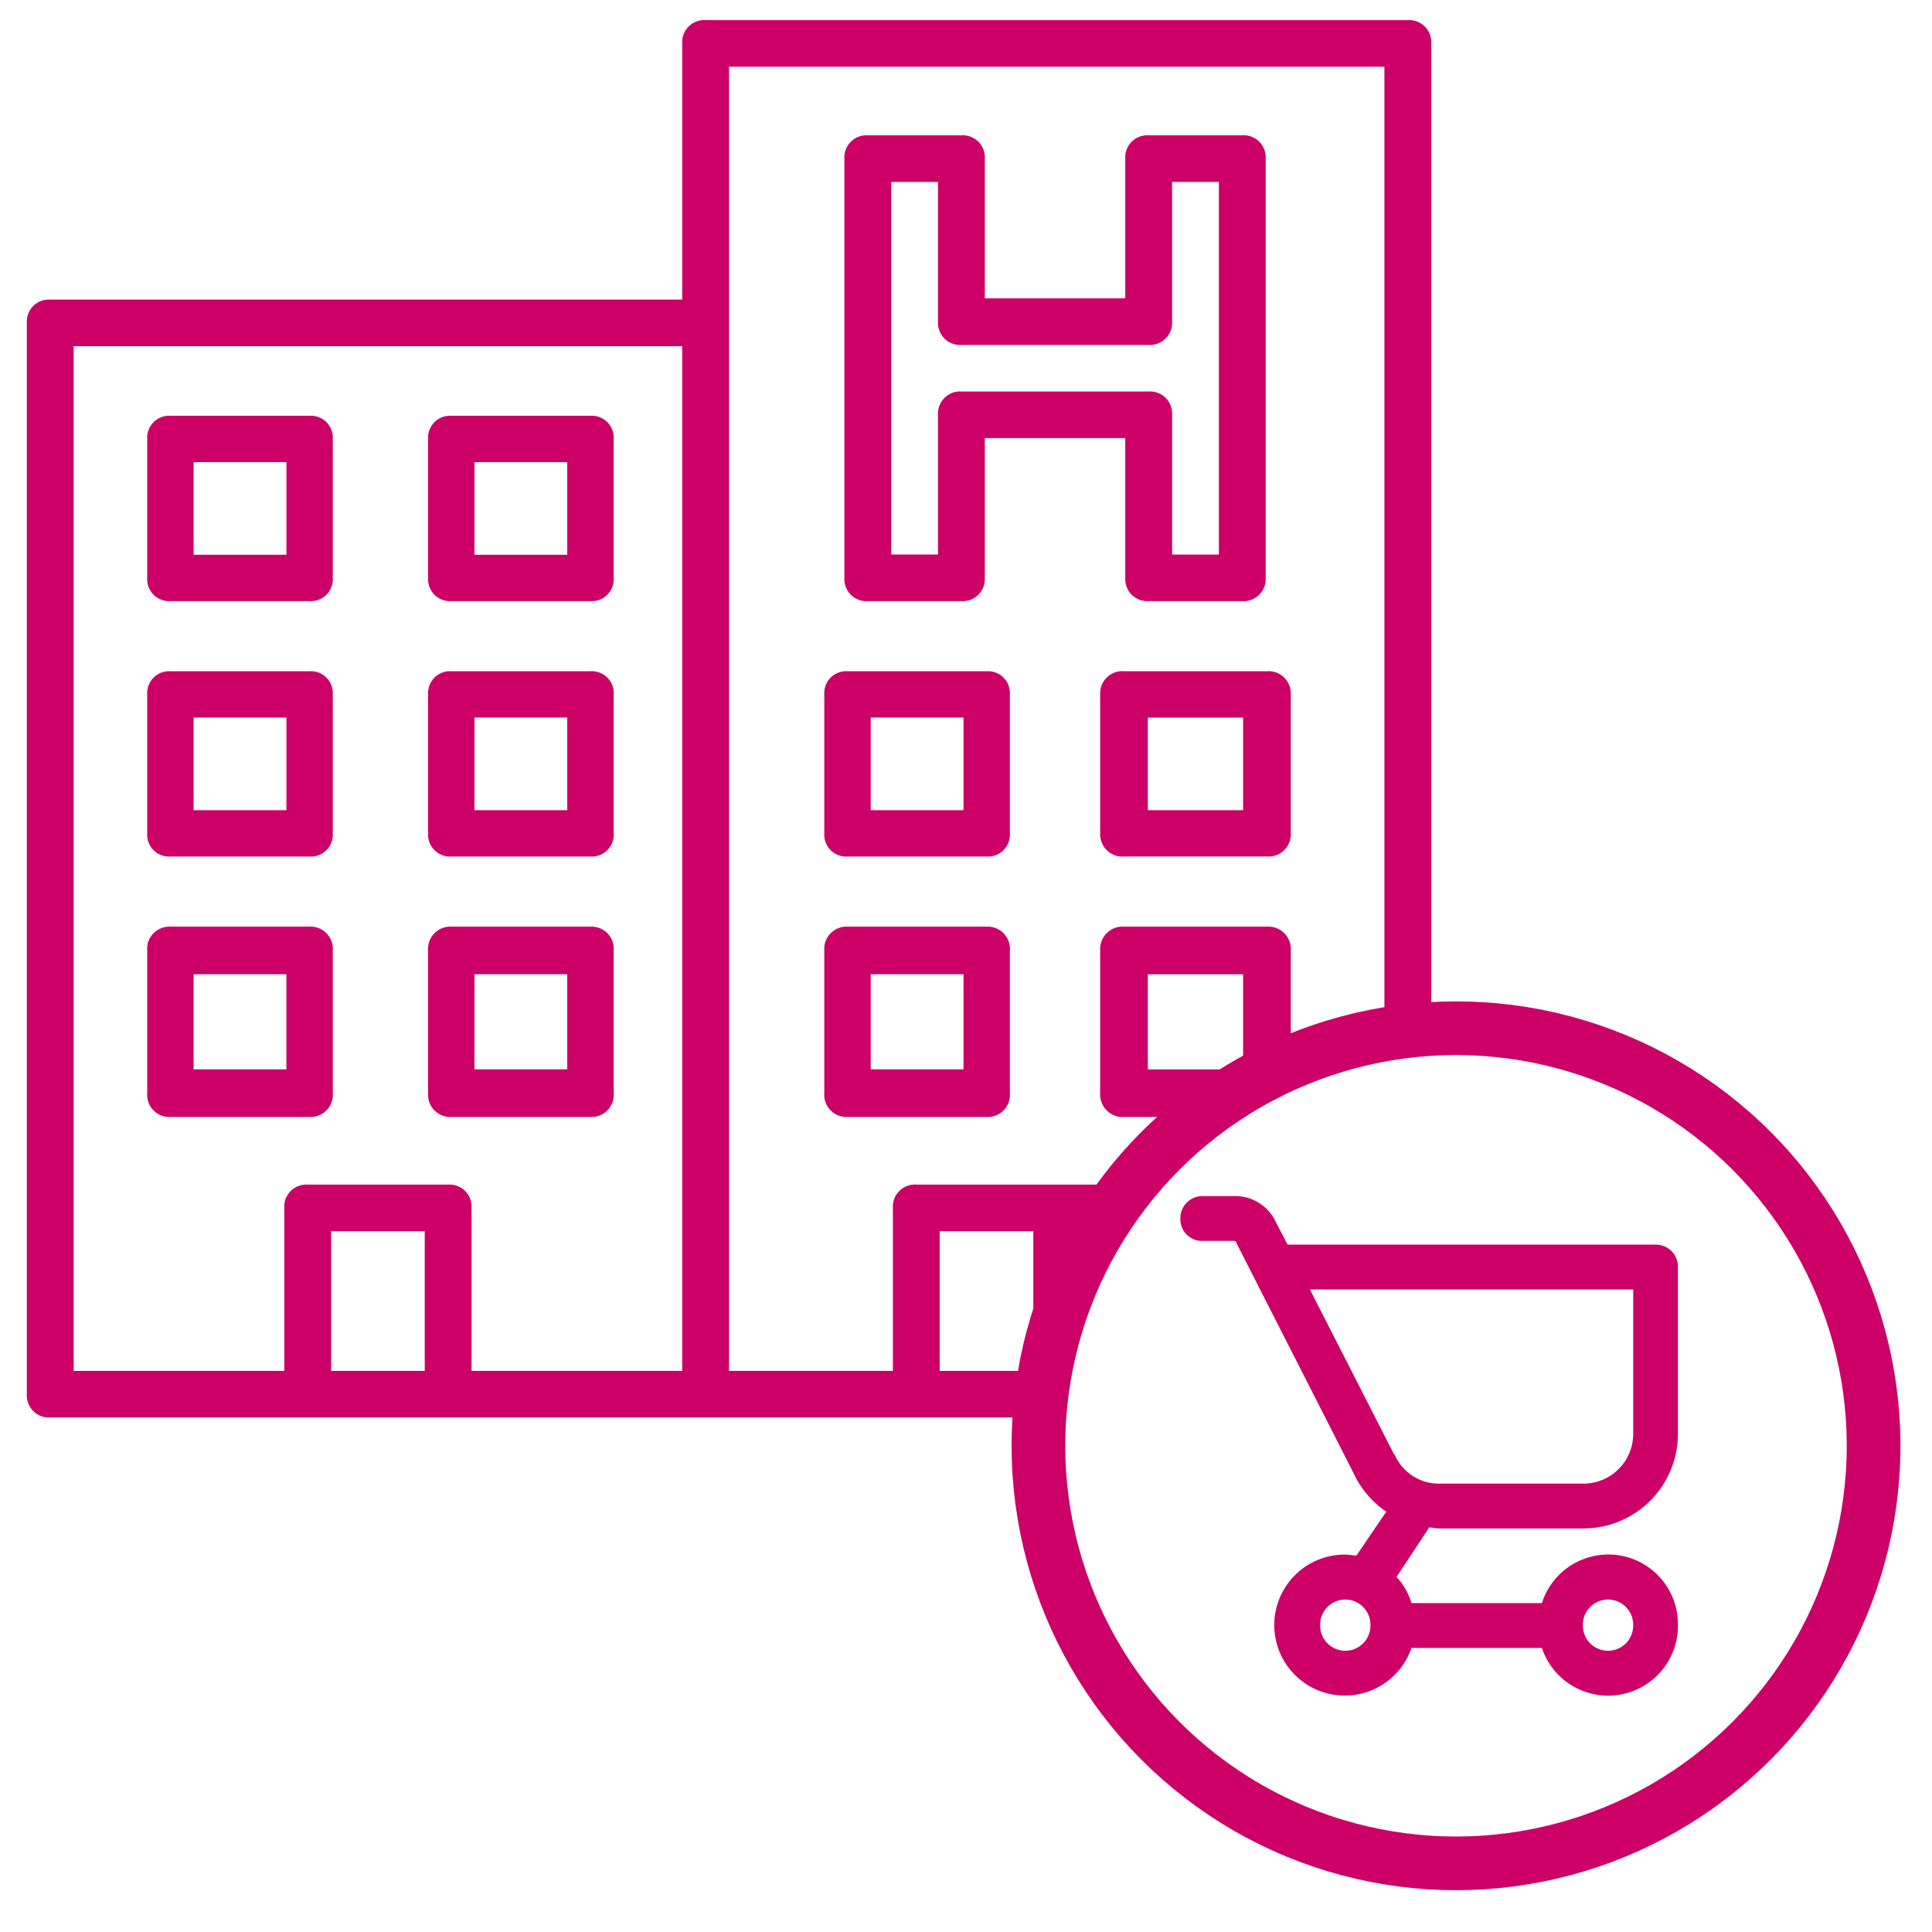
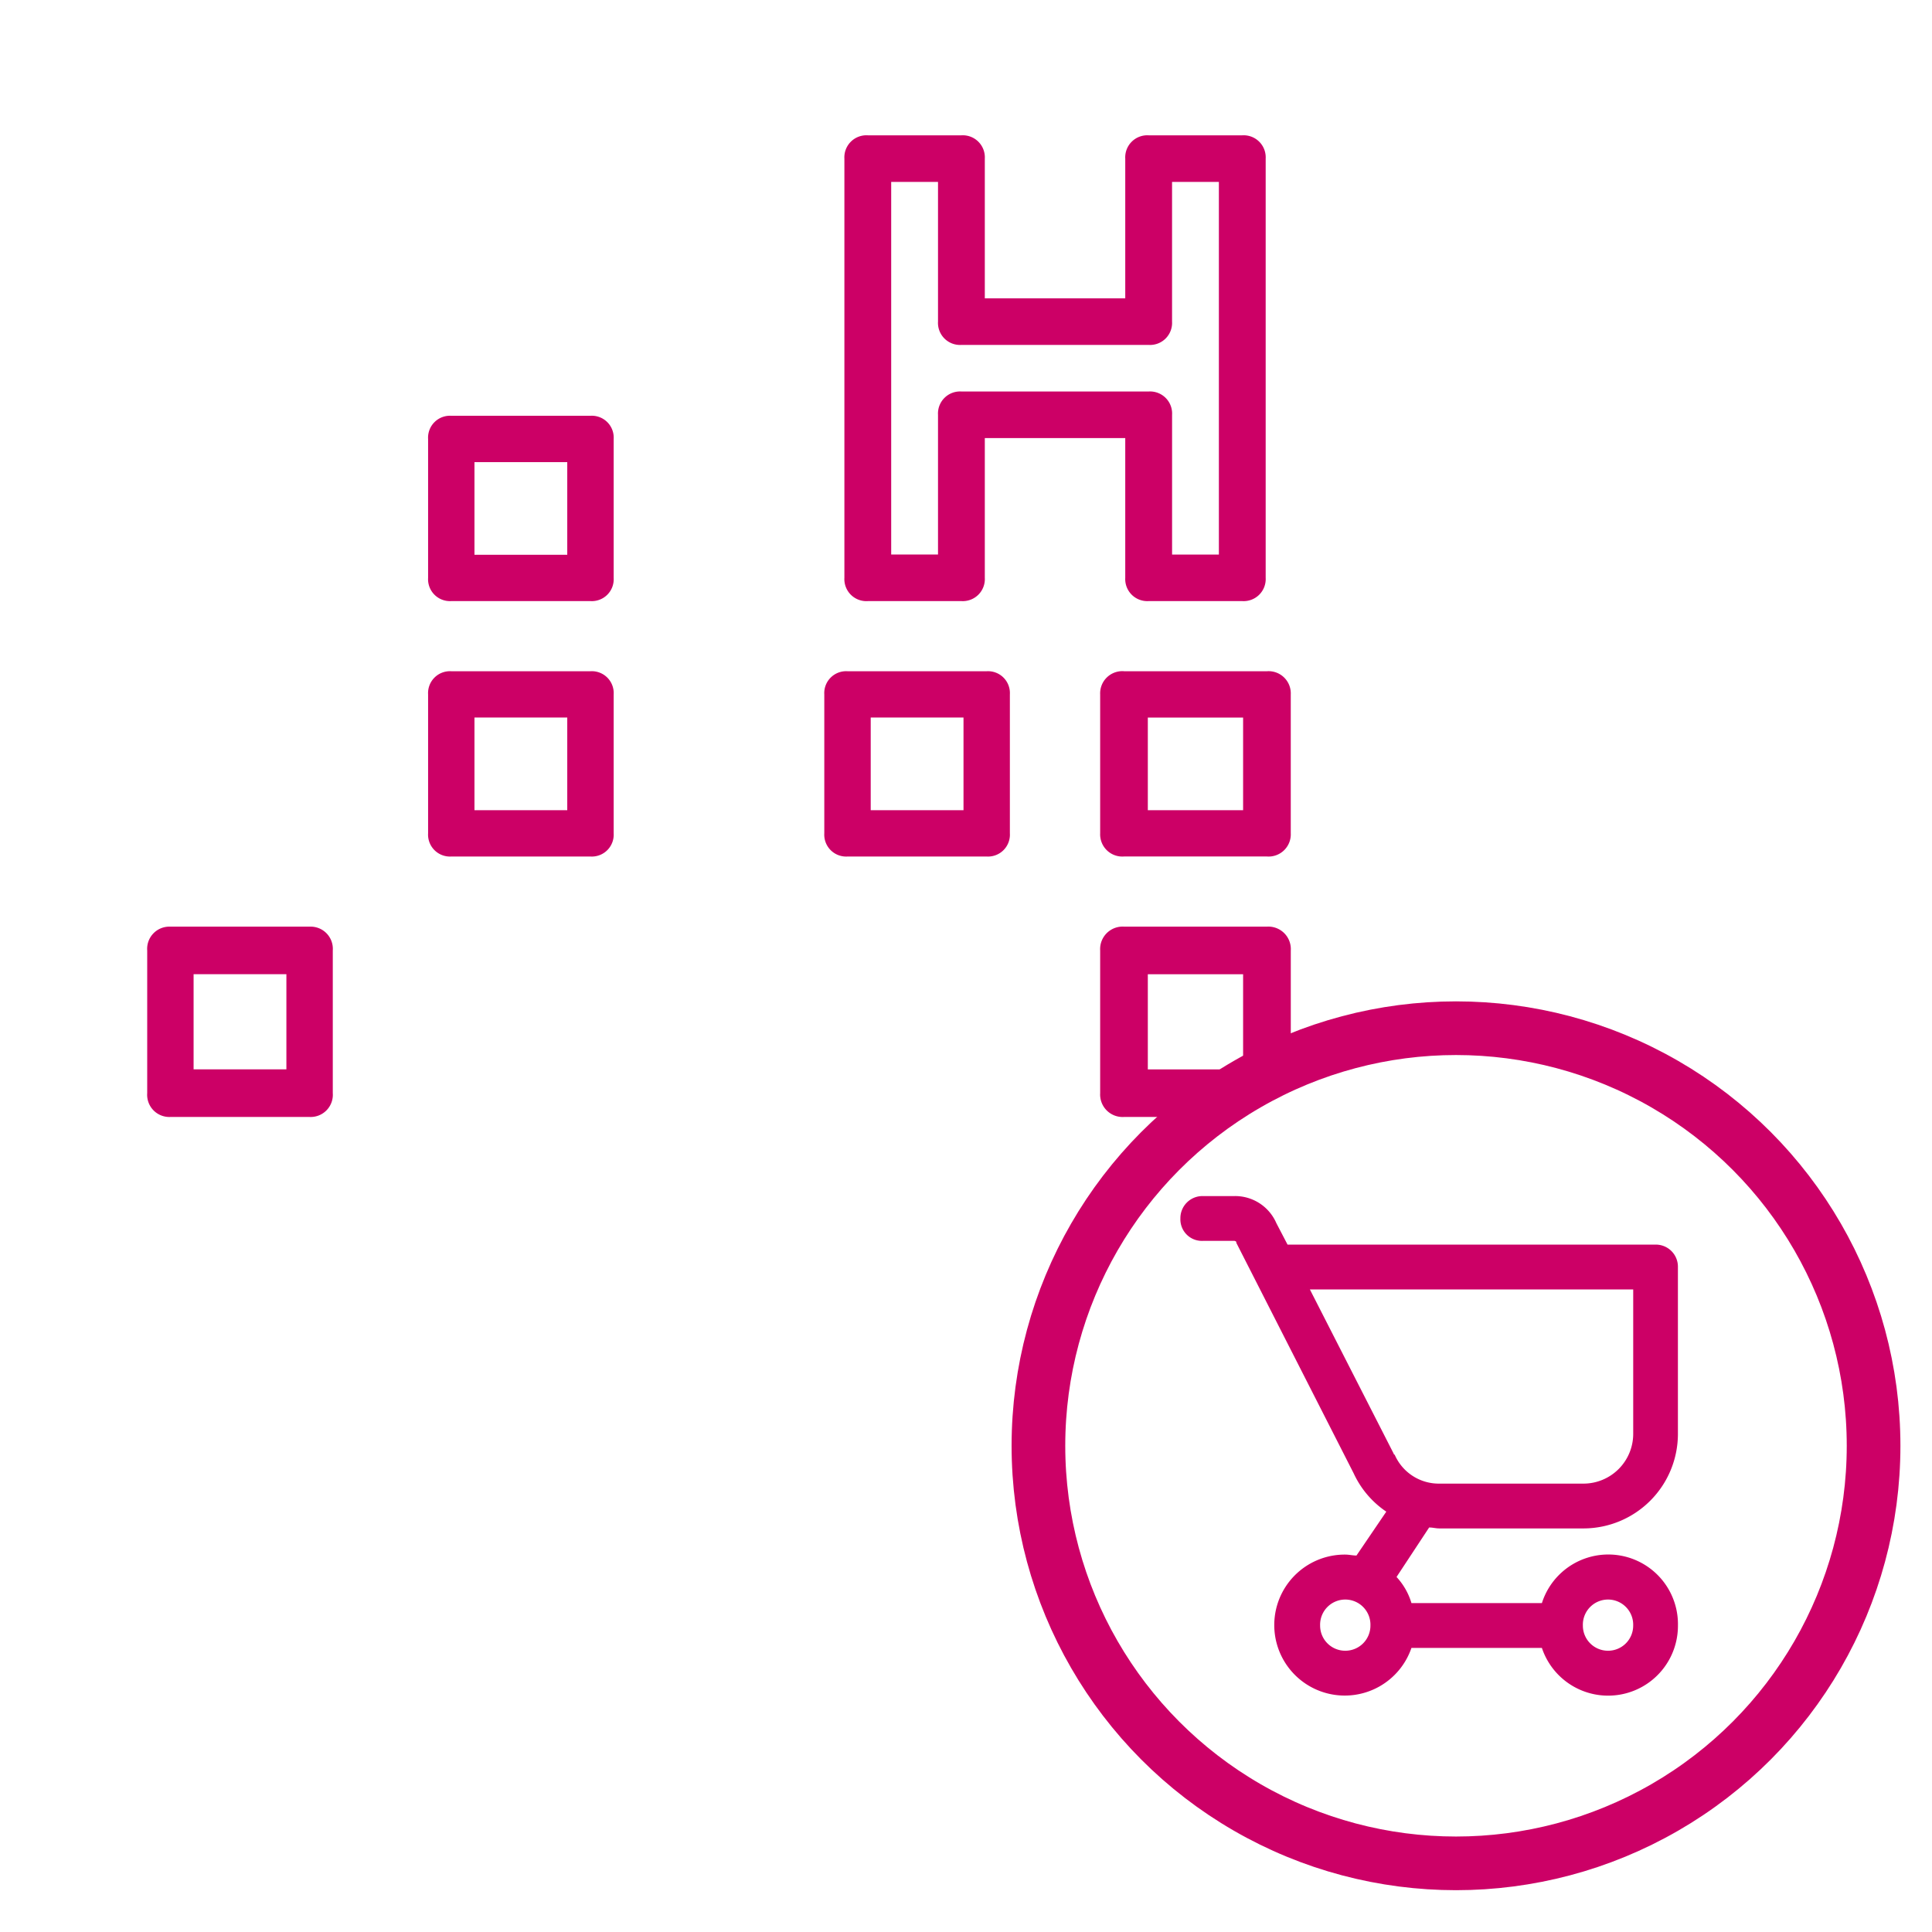
<svg xmlns="http://www.w3.org/2000/svg" id="Layer_62" data-name="Layer 62" width="72" height="72" viewBox="0 0 72 72">
  <defs>
    <style>.cls-1{fill:#c06;fill-rule:evenodd;}.cls-2{fill:none;stroke:#c06;stroke-miterlimit:10;stroke-width:2px;}</style>
  </defs>
  <path class="cls-1" d="M62.532,60.578a2.596,2.596,0,0,0-5.07-.835H52.601a2.465,2.465,0,0,0-.556-.974l1.215-1.844c.139,0,.243.035.382.035h5.382a3.523,3.523,0,0,0,3.507-3.514V47.218a.823.823,0,0,0-.833-.835H47.983l-.417-.8a1.674,1.674,0,0,0-1.562-1.009H44.823a.823.823,0,0,0-.833.835.803.803,0,0,0,.833.835h1.181a.121.121,0,0,1,.069.035v.035l4.375,8.594a3.477,3.477,0,0,0,1.215,1.427l-1.111,1.635c-.139,0-.278-.035-.417-.035a2.627,2.627,0,1,0,2.465,3.479H57.462a2.602,2.602,0,0,0,5.07-.835ZM48.816,48.053H60.865v5.393a1.855,1.855,0,0,1-1.84,1.844H53.642a1.792,1.792,0,0,1-1.667-1.079.034.034,0,0,1-.035-.035l-3.125-6.123Zm1.319,13.465a.935.935,0,0,1-.938-.939.938.938,0,1,1,1.875,0,.935.935,0,0,1-.938.939Zm9.792,0a.935.935,0,0,1-.938-.939.938.938,0,1,1,1.875,0,.935.935,0,0,1-.938.939Zm0,0h0" />
-   <path class="cls-1" d="M6.351,22.401h5.187a.816.816,0,0,0,.864-.863v-5.18a.816.816,0,0,0-.864-.863H6.351a.816.816,0,0,0-.865.863v5.18a.816.816,0,0,0,.865.863Zm.865-5.179h3.458v3.453H7.215v-3.453Z" />
  <path class="cls-1" d="M16.818,22.401H22.005a.816.816,0,0,0,.865-.863v-5.18a.816.816,0,0,0-.865-.863H16.818a.816.816,0,0,0-.864.863v5.18a.816.816,0,0,0,.864.863Zm.865-5.179H21.14v3.453h-3.458v-3.453Z" />
  <path class="cls-1" d="M31.584,31.92h5.187a.816.816,0,0,0,.864-.863V25.878a.816.816,0,0,0-.864-.863H31.584a.816.816,0,0,0-.865.863v5.179a.816.816,0,0,0,.865.863Zm.865-5.18h3.458v3.453H32.449v-3.453Z" />
  <path class="cls-1" d="M41.888,25.014a.827.827,0,0,0-.888.863v5.179a.827.827,0,0,0,.888.863h5.327a.827.827,0,0,0,.888-.863V25.878a.827.827,0,0,0-.888-.863H41.888v0Zm4.439,5.18H42.776v-3.453h3.551v3.453Z" />
-   <path class="cls-1" d="M31.584,41.626h5.187a.827.827,0,0,0,.864-.886V35.42a.827.827,0,0,0-.864-.886H31.584a.827.827,0,0,0-.865.886v5.32a.827.827,0,0,0,.865.886Zm.865-5.32h3.458v3.546H32.449V36.306Z" />
-   <path class="cls-1" d="M6.351,31.92h5.187a.816.816,0,0,0,.864-.863V25.878a.816.816,0,0,0-.864-.863H6.351a.816.816,0,0,0-.865.863v5.179a.816.816,0,0,0,.865.863Zm.865-5.18h3.458v3.453H7.215v-3.453Z" />
  <path class="cls-1" d="M16.818,31.92H22.005a.816.816,0,0,0,.865-.863V25.878a.816.816,0,0,0-.865-.863H16.818a.816.816,0,0,0-.864.863v5.179a.816.816,0,0,0,.864.863Zm.865-5.18H21.14v3.453h-3.458v-3.453Z" />
  <path class="cls-1" d="M11.538,41.626a.827.827,0,0,0,.864-.886V35.42a.827.827,0,0,0-.864-.886H6.351a.827.827,0,0,0-.865.886v5.32a.827.827,0,0,0,.865.886Zm-4.323-5.32h3.458v3.546H7.215V36.306Z" />
-   <path class="cls-1" d="M16.818,41.626H22.005a.827.827,0,0,0,.865-.886V35.42a.827.827,0,0,0-.865-.886H16.818a.827.827,0,0,0-.864.886v5.32a.827.827,0,0,0,.864.886Zm.865-5.32H21.14v3.546h-3.458V36.306Z" />
  <path class="cls-1" d="M32.34,22.401h3.489a.822.822,0,0,0,.872-.868V16.326h5.234v5.207a.822.822,0,0,0,.872.868h3.489a.822.822,0,0,0,.872-.868V5.911a.822.822,0,0,0-.872-.868H42.807a.822.822,0,0,0-.872.868v5.207H36.701V5.911a.822.822,0,0,0-.872-.868H32.34a.822.822,0,0,0-.872.868V21.534a.822.822,0,0,0,.872.868ZM33.212,6.779h1.745v5.207a.822.822,0,0,0,.872.868h6.978a.822.822,0,0,0,.872-.868V6.779h1.745V20.666H43.68V15.458a.822.822,0,0,0-.872-.868H35.829a.822.822,0,0,0-.872.868v5.207H33.212V6.779Z" />
  <circle class="cls-2" cx="54.261" cy="53.88" r="15.562" />
  <path class="cls-1" d="M41.888,41.626H44.69a15.537,15.537,0,0,1,3.414-2.037V35.42a.838.838,0,0,0-.888-.887H41.888a.838.838,0,0,0-.888.887v5.32A.838.838,0,0,0,41.888,41.626Zm.888-5.319h3.551v3.546H42.776Z" />
-   <path class="cls-1" d="M40.253,47.134V45.882h.676a15.612,15.612,0,0,1,1.2-1.736H34.147a.822.822,0,0,0-.872.868v6.075H27.169V2.486h24.424V38.563a15.584,15.584,0,0,1,1.745-.198V1.618A.822.822,0,0,0,52.465.75H26.296a.822.822,0,0,0-.872.868v9.547H1.872A.822.822,0,0,0,1,12.033V51.957a.822.822,0,0,0,.872.868h36.879A15.446,15.446,0,0,1,40.253,47.134Zm-24.424,3.955H12.34V45.882h3.489Zm9.595,0H17.573V45.014a.822.822,0,0,0-.872-.868H11.467a.822.822,0,0,0-.872.868v6.075H2.745V12.901H25.424Zm9.595,0V45.882h3.489v5.208Z" />
</svg>